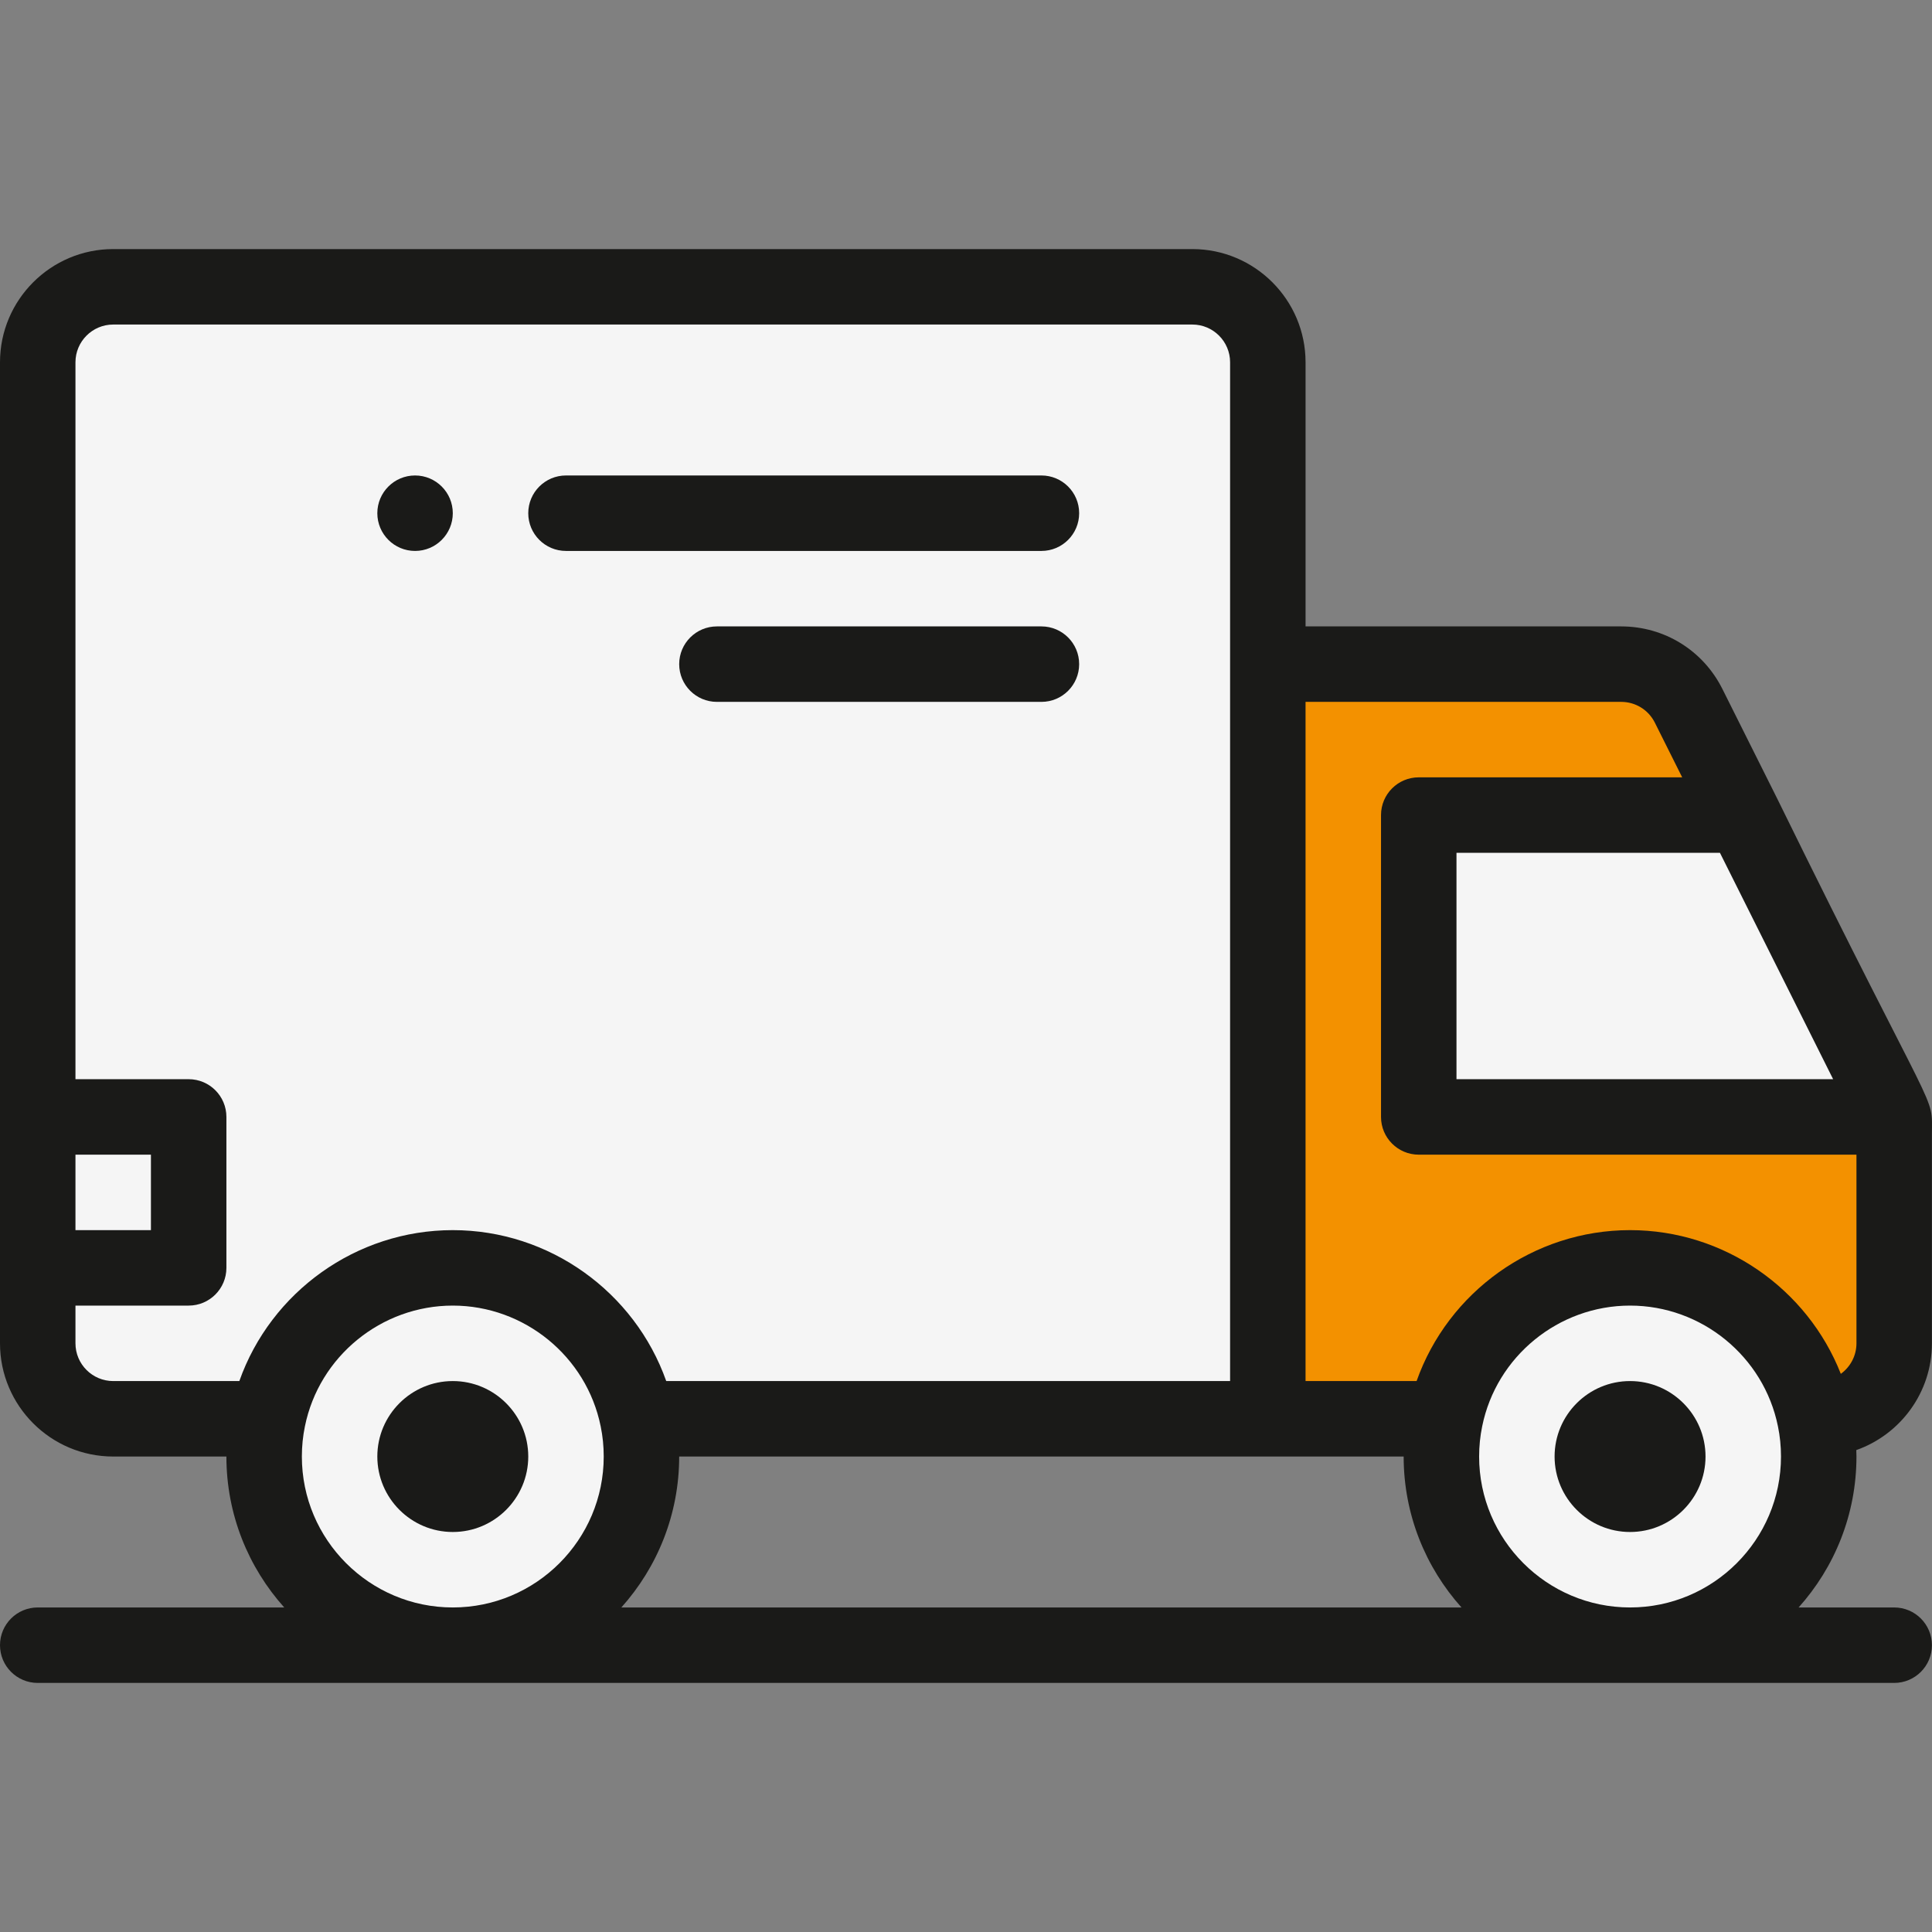
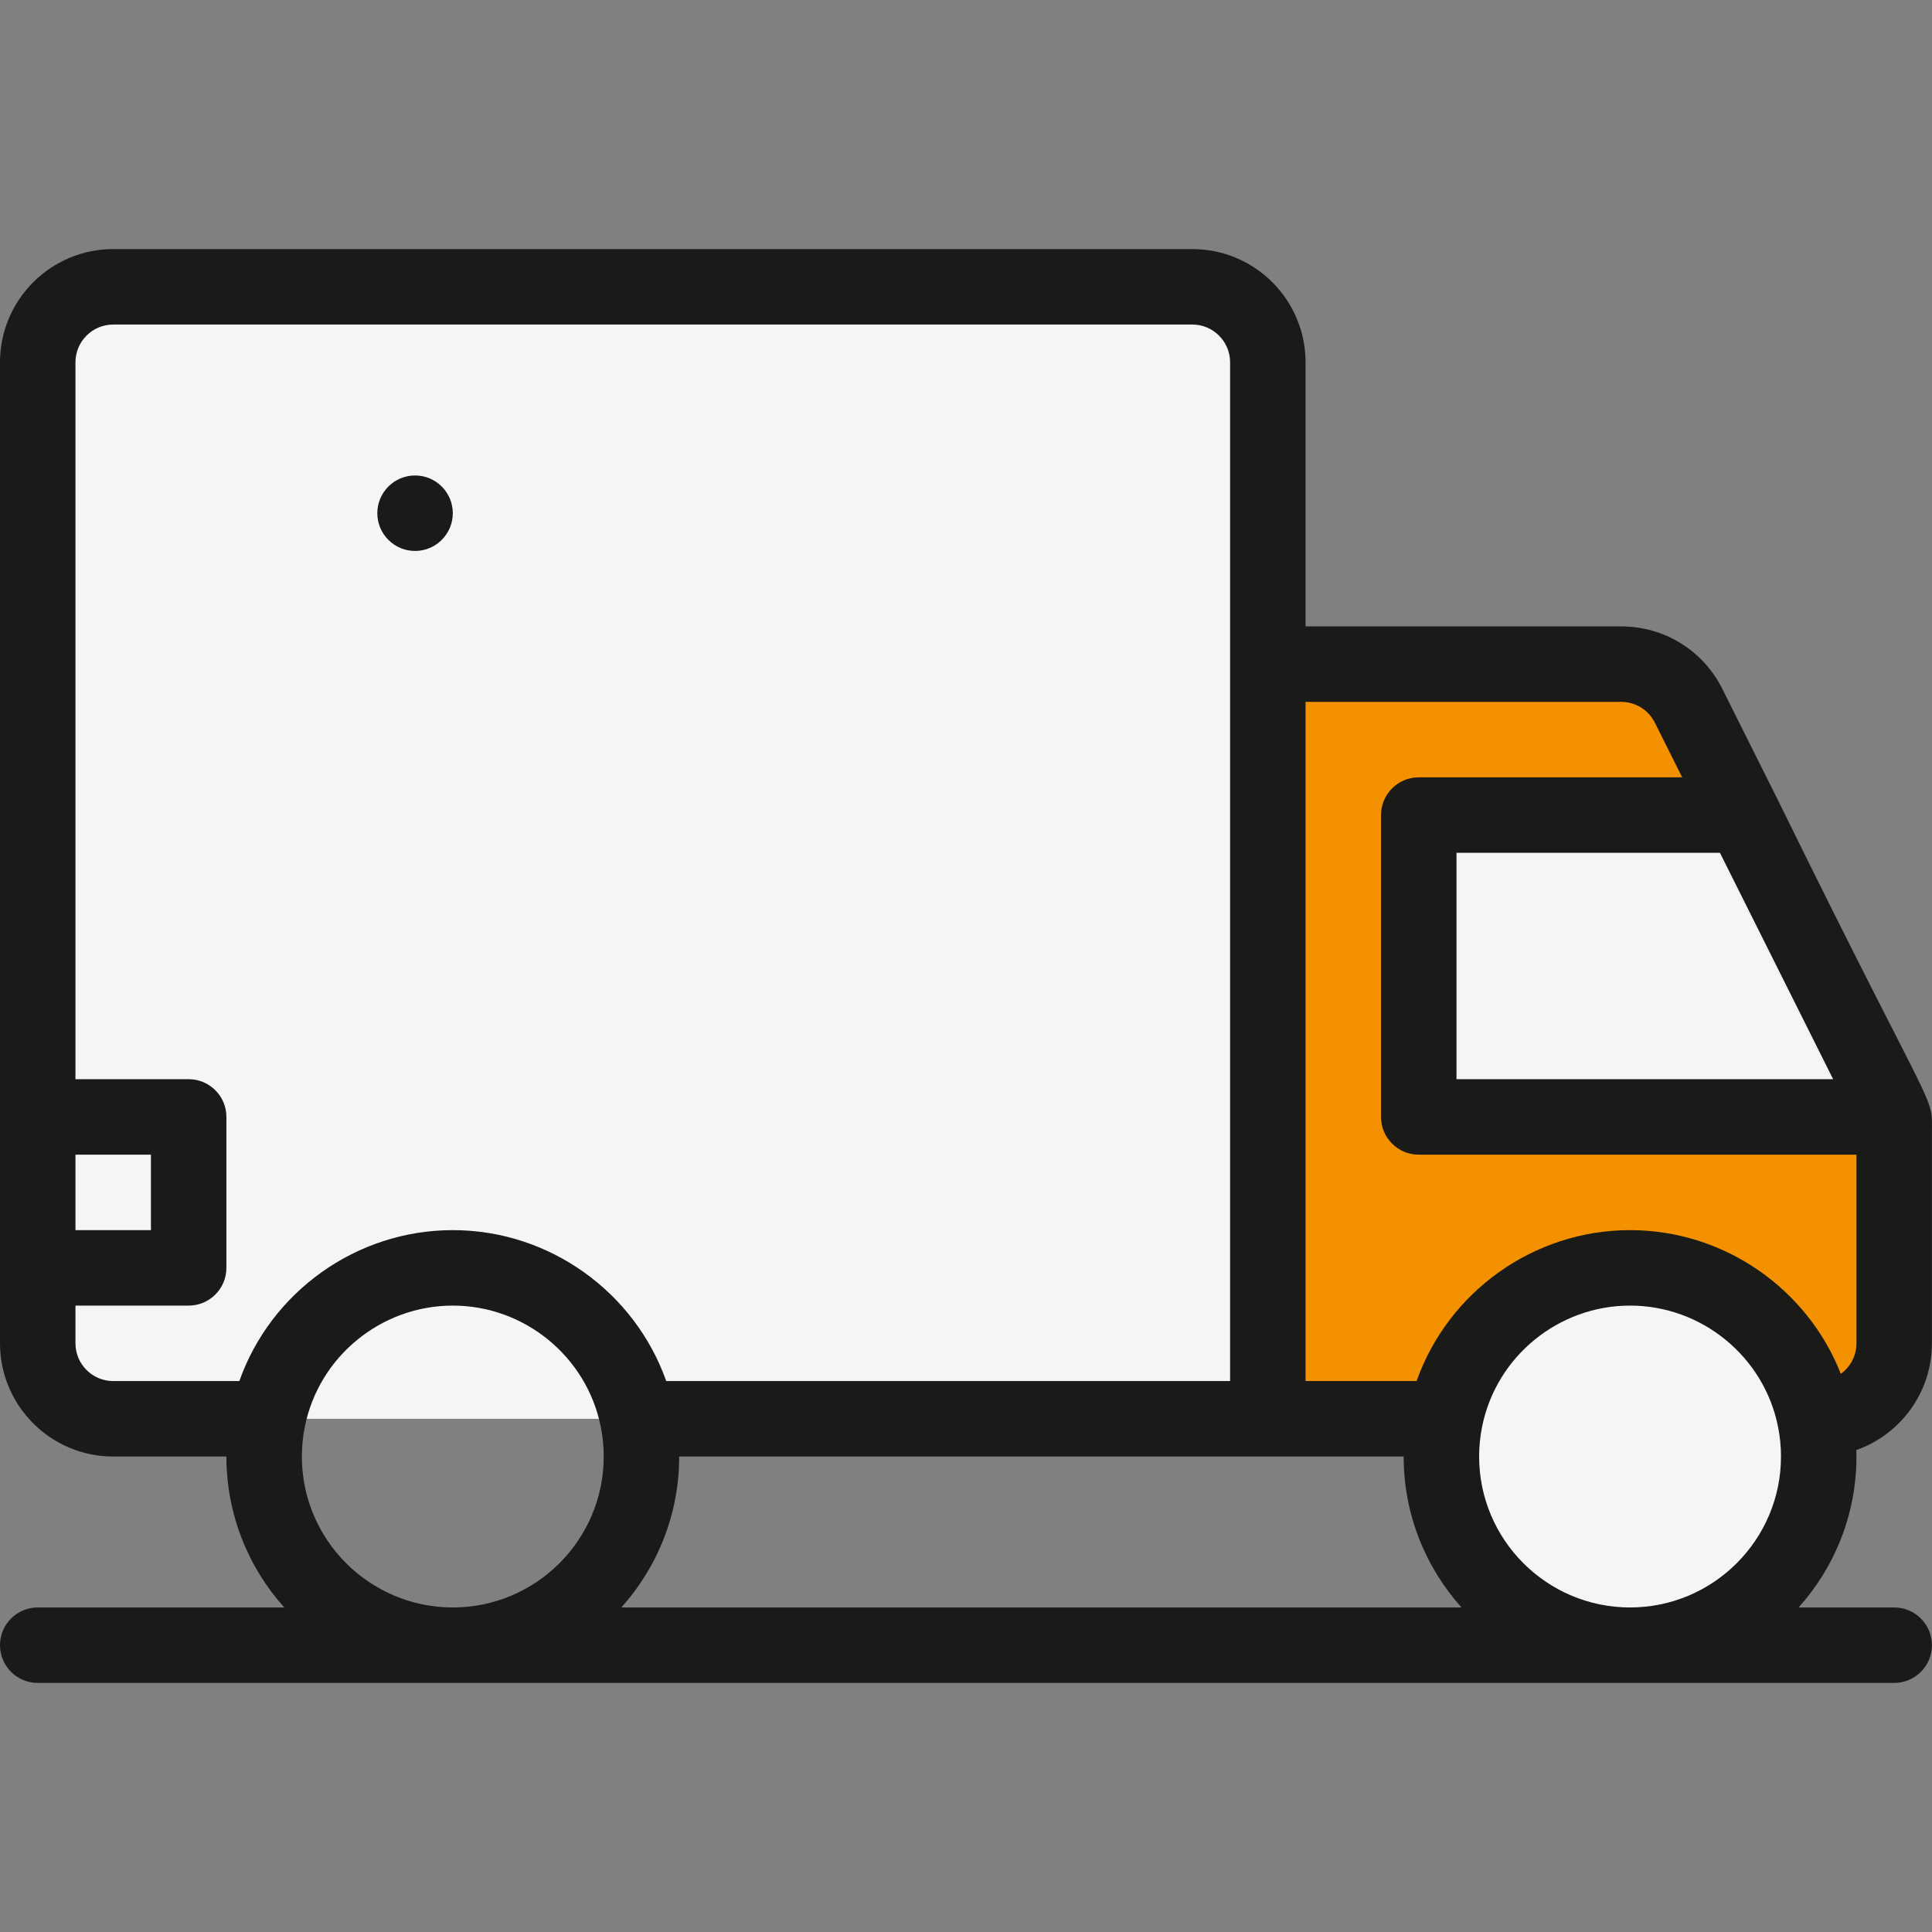
<svg xmlns="http://www.w3.org/2000/svg" width="512" height="512" x="0" y="0" viewBox="0 0 512 512" style="enable-background:new 0 0 512 512" xml:space="preserve" class="">
  <rect x="0" y="0" width="512" height="512" fill="#808080" stroke="none" />
  <g>
    <path style="" d="M501.419,295.999l-39.438-79.997l-14.469-28.939c-3.39-6.78-10.32-11.06-17.889-11.06h-93.636 v199.992H480.97h0.01h1c11.05,0,19.999-8.95,19.999-19.999v-55.278C501.979,299.128,501.789,297.539,501.419,295.999z" fill="#f39100" data-original="#85e374" class="" />
    <g>
      <path style="" d="M501.419,295.999H375.985v-79.997h85.996l37.888,75.777 C500.539,293.119,501.059,294.539,501.419,295.999z" fill="#f5f5f5" data-original="#57555c" class="" />
      <path style="" d="M480.97,375.995c0.67,3.23,1.01,6.57,1.01,10c0,27.609-22.389,49.998-49.998,49.998 c-27.609,0-49.998-22.389-49.998-49.998c0-3.43,0.34-6.77,1.01-10c4.63-22.819,24.809-39.998,48.988-39.998 C456.161,335.997,476.34,353.176,480.97,375.995z" fill="#f5f5f5" data-original="#57555c" class="" />
    </g>
    <path style="" d="M315.987,76.008H29.999C18.949,76.008,10,84.957,10,96.007v259.989 c0,11.05,8.95,19.999,19.999,19.999h305.987V96.007C335.986,84.957,327.037,76.008,315.987,76.008z" fill="#f5f5f5" data-original="#f0e6de" class="" />
    <g>
-       <path style="" d="M168.983,375.995c0.67,3.23,1.01,6.57,1.01,10c0,27.609-22.389,49.998-49.998,49.998 s-49.998-22.389-49.998-49.998c0-3.43,0.34-6.77,1.01-10c4.63-22.819,24.809-39.998,48.988-39.998S164.353,353.176,168.983,375.995 z" fill="#f5f5f5" data-original="#57555c" class="" />
      <rect x="10" y="295.998" style="" width="39.998" height="39.998" fill="#f5f5f5" data-original="#57555c" class="" />
    </g>
    <path d="M109.995,146.005c5.52,0,10-4.48,10-10c0-5.52-4.48-10-10-10c-5.52,0-10,4.48-10,10 C99.996,141.525,104.476,146.005,109.995,146.005z" fill="#1a1a18" data-original="#000000" class="" />
    <path d="M470.925,211.53l-14.469-28.939c-5.116-10.232-15.397-16.587-26.833-16.587h-83.637V96.007 c0-16.541-13.457-29.999-29.999-29.999H29.999C13.457,66.008,0,79.465,0,96.007v259.989c0,16.541,13.457,29.999,29.999,29.999 h29.999c0,15.354,5.805,29.375,15.326,39.998H10c-5.523,0-10,4.478-10,10c0,5.522,4.477,10,10,10h491.98c5.523,0,10-4.478,10-10 c0-5.522-4.477-10-10-10h-25.326c9.522-10.624,15.326-24.644,15.326-39.998c0-0.57-0.027-1.137-0.043-1.706 c11.661-4.116,20.042-15.241,20.042-28.293v-55.278C511.979,289.049,514.29,299.943,470.925,211.53z M455.801,226.001l29.999,59.998 h-99.816v-59.998L455.801,226.001L455.801,226.001z M387.311,425.993H164.666c9.522-10.624,15.326-24.644,15.326-39.998 c7.678,0,188.723,0,191.992,0C371.985,401.349,377.789,415.37,387.311,425.993z M19.999,305.998h19.999v19.999H19.999V305.998z M29.999,365.996c-5.514,0-10-4.486-10-10v-10h29.999c5.523,0,10-4.478,10-10v-39.998c0-5.522-4.477-10-10-10H19.999V96.007 c0-5.514,4.486-10,10-10h285.988c5.514,0,10,4.486,10,10c0,7.439,0,246.008,0,269.989H176.558 c-8.351-23.598-30.953-39.998-56.563-39.998c-25.621,0-48.232,16.413-56.568,39.998H29.999z M79.997,385.995 c0-2.724,0.27-5.405,0.81-8.012c3.761-18.534,20.242-31.987,39.188-31.987s35.428,13.452,39.188,31.987 c0.003,0.015,0.006,0.028,0.009,0.042c0.532,2.564,0.801,5.246,0.801,7.97c0,22.055-17.943,39.998-39.998,39.998 S79.997,408.049,79.997,385.995z M391.984,385.995c0-2.724,0.27-5.405,0.81-8.012c3.761-18.534,20.242-31.987,39.188-31.987 c18.946,0,35.428,13.452,39.188,31.987c0.003,0.015,0.006,0.028,0.009,0.042c0.532,2.564,0.801,5.246,0.801,7.97 c0,22.055-17.943,39.998-39.998,39.998C409.927,425.993,391.984,408.049,391.984,385.995z M487.836,364.085 c-8.871-22.569-30.941-38.087-55.854-38.087c-25.621,0-48.232,16.413-56.568,39.998h-29.429V186.003h83.637 c3.812,0,7.239,2.12,8.945,5.531l7.234,14.468h-69.816c-5.523,0-10,4.478-10,10v79.997c0,5.522,4.477,10,10,10H491.98v49.998 C491.98,359.322,490.341,362.265,487.836,364.085z" fill="#1a1a18" data-original="#000000" class="" />
-     <path d="M149.994,146.005h125.995c5.523,0,10-4.478,10-10c0-5.522-4.477-10-10-10H149.994c-5.523,0-10,4.478-10,10 C139.994,141.527,144.471,146.005,149.994,146.005z" fill="#1a1a18" data-original="#000000" class="" />
-     <path d="M275.989,166.004h-85.996c-5.523,0-10,4.478-10,10s4.477,10,10,10h85.996c5.523,0,10-4.478,10-10 S281.511,166.004,275.989,166.004z" fill="#1a1a18" data-original="#000000" class="" />
-     <path d="M431.982,365.996c-11.028,0-19.999,8.972-19.999,19.999s8.972,19.999,19.999,19.999c11.028,0,19.999-8.972,19.999-19.999 S443.01,365.996,431.982,365.996z" fill="#1a1a18" data-original="#000000" class="" />
-     <path d="M119.995,365.996c-11.028,0-19.999,8.972-19.999,19.999s8.972,19.999,19.999,19.999s19.999-8.972,19.999-19.999 S131.023,365.996,119.995,365.996z" fill="#1a1a18" data-original="#000000" class="" />
    <g> </g>
    <g> </g>
    <g> </g>
    <g> </g>
    <g> </g>
    <g> </g>
    <g> </g>
    <g> </g>
    <g> </g>
    <g> </g>
    <g> </g>
    <g> </g>
    <g> </g>
    <g> </g>
    <g> </g>
  </g>
</svg>